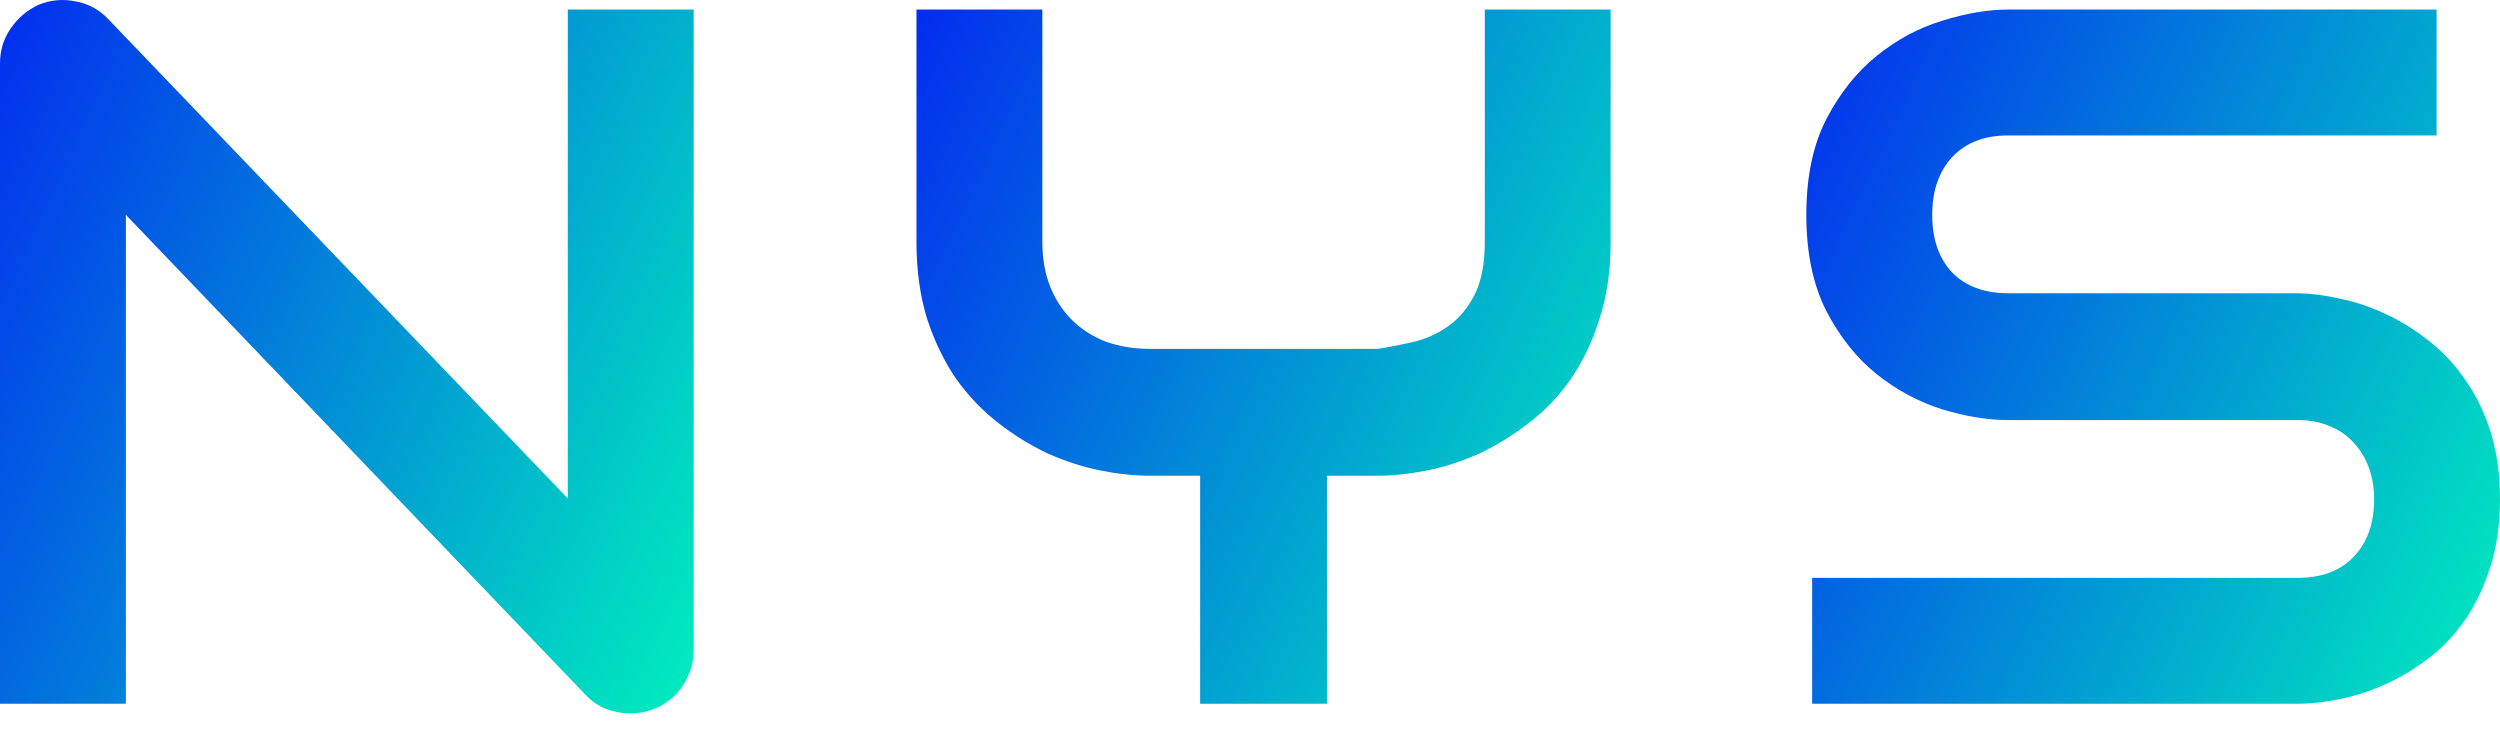
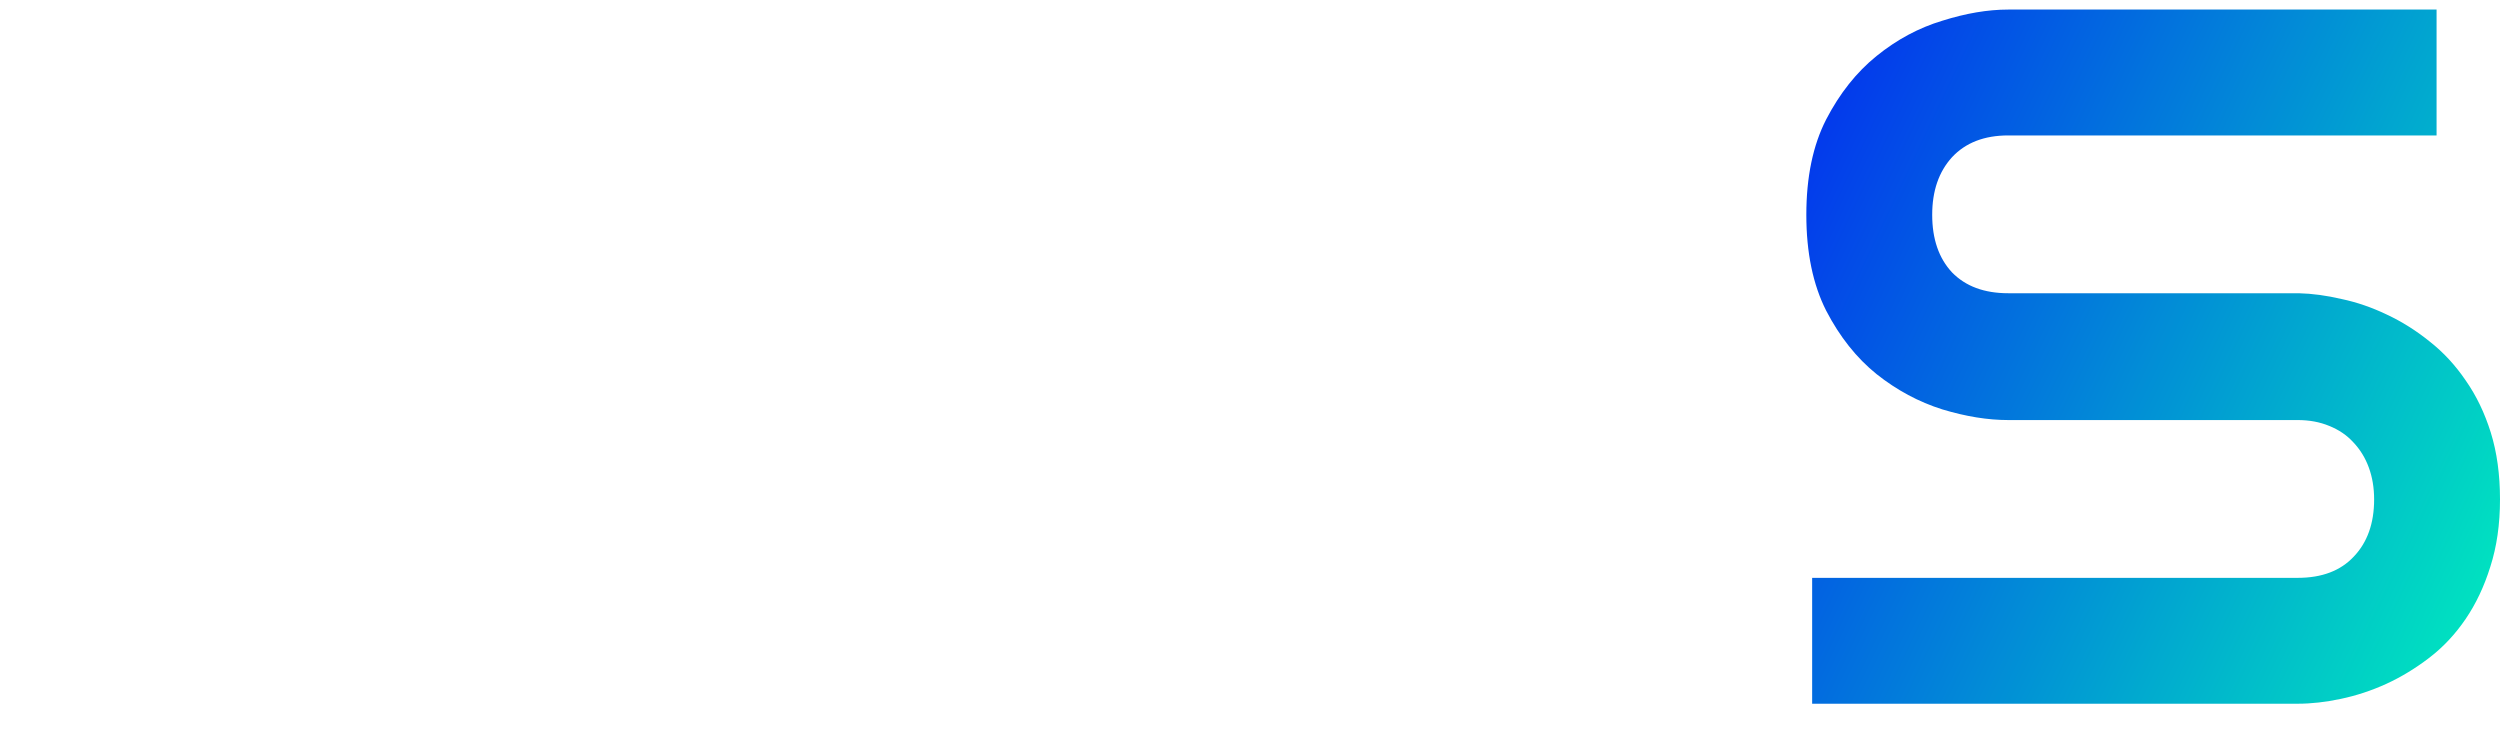
<svg xmlns="http://www.w3.org/2000/svg" width="92" height="27" viewBox="0 0 92 27" fill="none">
  <path d="M92 18.38C92 19.294 91.881 20.119 91.644 20.856C91.418 21.58 91.115 22.221 90.735 22.779C90.355 23.338 89.91 23.813 89.399 24.205C88.888 24.596 88.36 24.917 87.814 25.167C87.267 25.416 86.709 25.6 86.139 25.719C85.581 25.838 85.053 25.897 84.554 25.897H66.687V21.265H84.554C85.445 21.265 86.133 21.004 86.62 20.482C87.119 19.959 87.368 19.258 87.368 18.38C87.368 17.952 87.303 17.56 87.172 17.204C87.042 16.848 86.852 16.539 86.602 16.277C86.365 16.016 86.068 15.814 85.712 15.672C85.367 15.529 84.981 15.458 84.554 15.458H73.901C73.153 15.458 72.346 15.328 71.479 15.066C70.612 14.793 69.804 14.36 69.056 13.766C68.32 13.172 67.702 12.394 67.203 11.432C66.716 10.47 66.473 9.295 66.473 7.905C66.473 6.516 66.716 5.346 67.203 4.396C67.702 3.434 68.32 2.656 69.056 2.062C69.804 1.456 70.612 1.023 71.479 0.762C72.346 0.489 73.153 0.352 73.901 0.352H89.666V4.984H73.901C73.022 4.984 72.334 5.251 71.835 5.785C71.348 6.32 71.105 7.026 71.105 7.905C71.105 8.796 71.348 9.502 71.835 10.025C72.334 10.536 73.022 10.791 73.901 10.791H84.554H84.59C85.088 10.803 85.617 10.874 86.175 11.005C86.733 11.123 87.285 11.313 87.832 11.575C88.39 11.836 88.918 12.168 89.417 12.572C89.916 12.964 90.355 13.439 90.735 13.997C91.127 14.556 91.436 15.197 91.662 15.921C91.887 16.646 92 17.465 92 18.38Z" fill="url(#paint0_linear_468_694)" />
-   <path d="M59.271 8.903C59.271 9.96 59.135 10.904 58.861 11.735C58.6 12.566 58.25 13.303 57.81 13.944C57.371 14.573 56.855 15.114 56.261 15.565C55.679 16.016 55.073 16.39 54.444 16.687C53.814 16.972 53.173 17.18 52.52 17.311C51.879 17.441 51.273 17.507 50.703 17.507H48.832V25.897H44.165V17.507H42.312C41.742 17.507 41.131 17.441 40.478 17.311C39.836 17.18 39.195 16.972 38.554 16.687C37.924 16.39 37.319 16.016 36.737 15.565C36.155 15.114 35.638 14.573 35.187 13.944C34.748 13.303 34.391 12.566 34.118 11.735C33.857 10.892 33.726 9.948 33.726 8.903V0.352H38.358V8.903C38.358 9.508 38.453 10.055 38.643 10.541C38.833 11.017 39.1 11.426 39.444 11.771C39.789 12.115 40.205 12.382 40.691 12.572C41.19 12.75 41.742 12.839 42.348 12.839H50.703C51.142 12.768 51.593 12.679 52.057 12.572C52.52 12.454 52.941 12.258 53.321 11.984C53.702 11.711 54.016 11.331 54.266 10.844C54.515 10.357 54.64 9.71 54.64 8.903V0.352H59.271V8.903Z" fill="url(#paint1_linear_468_694)" />
-   <path d="M25.527 23.92C25.527 24.253 25.462 24.561 25.331 24.846C25.212 25.131 25.046 25.381 24.832 25.595C24.631 25.796 24.387 25.957 24.102 26.075C23.817 26.194 23.514 26.254 23.194 26.254C22.909 26.254 22.617 26.2 22.321 26.093C22.036 25.986 21.78 25.814 21.555 25.577L4.632 7.905V25.897H0V2.33C0 1.855 0.131 1.427 0.392 1.047C0.665 0.655 1.009 0.364 1.425 0.174C1.865 -0.004 2.316 -0.045 2.779 0.05C3.242 0.133 3.64 0.346 3.972 0.691L20.895 18.344V0.352H25.527V23.92Z" fill="url(#paint2_linear_468_694)" />
  <defs>
    <linearGradient id="paint0_linear_468_694" x1="66.473" y1="1.011" x2="96.947" y2="15.47" gradientUnits="userSpaceOnUse">
      <stop stop-color="#032EEF" />
      <stop offset="1" stop-color="#00EFBD" />
    </linearGradient>
    <linearGradient id="paint1_linear_468_694" x1="33.726" y1="1.011" x2="64.214" y2="15.487" gradientUnits="userSpaceOnUse">
      <stop stop-color="#032EEF" />
      <stop offset="1" stop-color="#00EFBD" />
    </linearGradient>
    <linearGradient id="paint2_linear_468_694" x1="5.54534e-08" y1="0.677" x2="30.775" y2="14.885" gradientUnits="userSpaceOnUse">
      <stop stop-color="#032EEF" />
      <stop offset="1" stop-color="#00EFBD" />
    </linearGradient>
  </defs>
</svg>